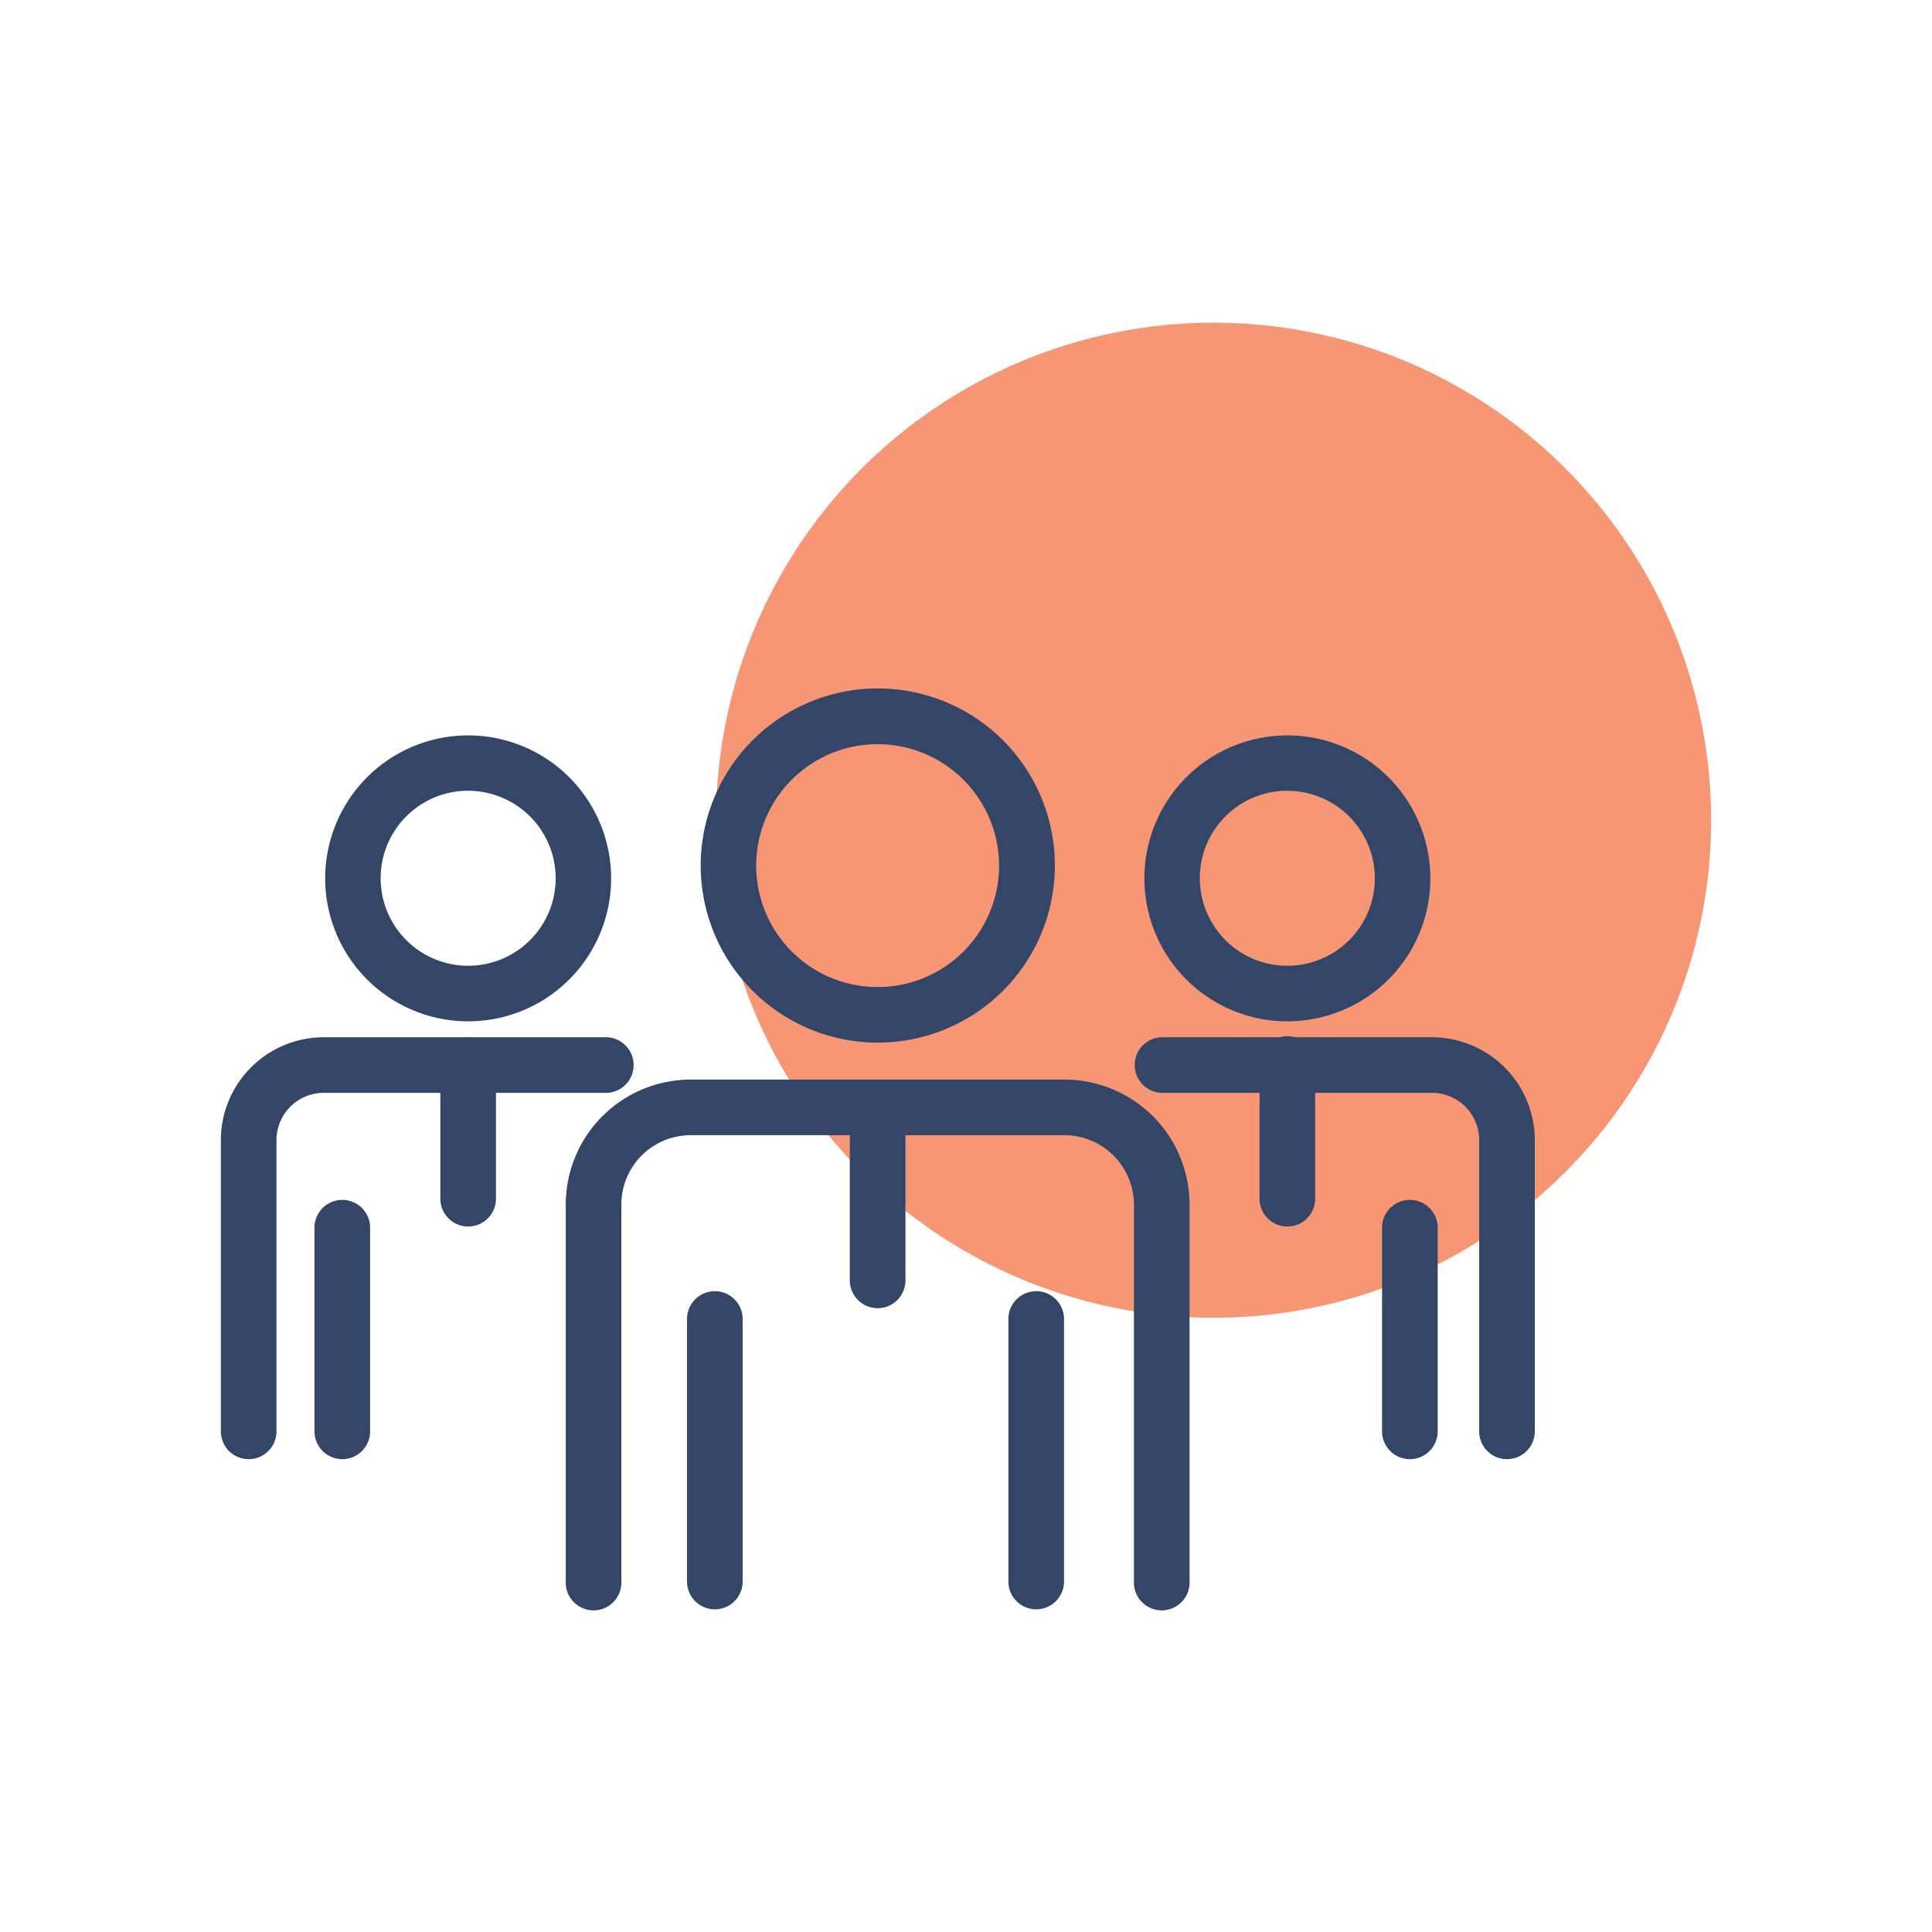
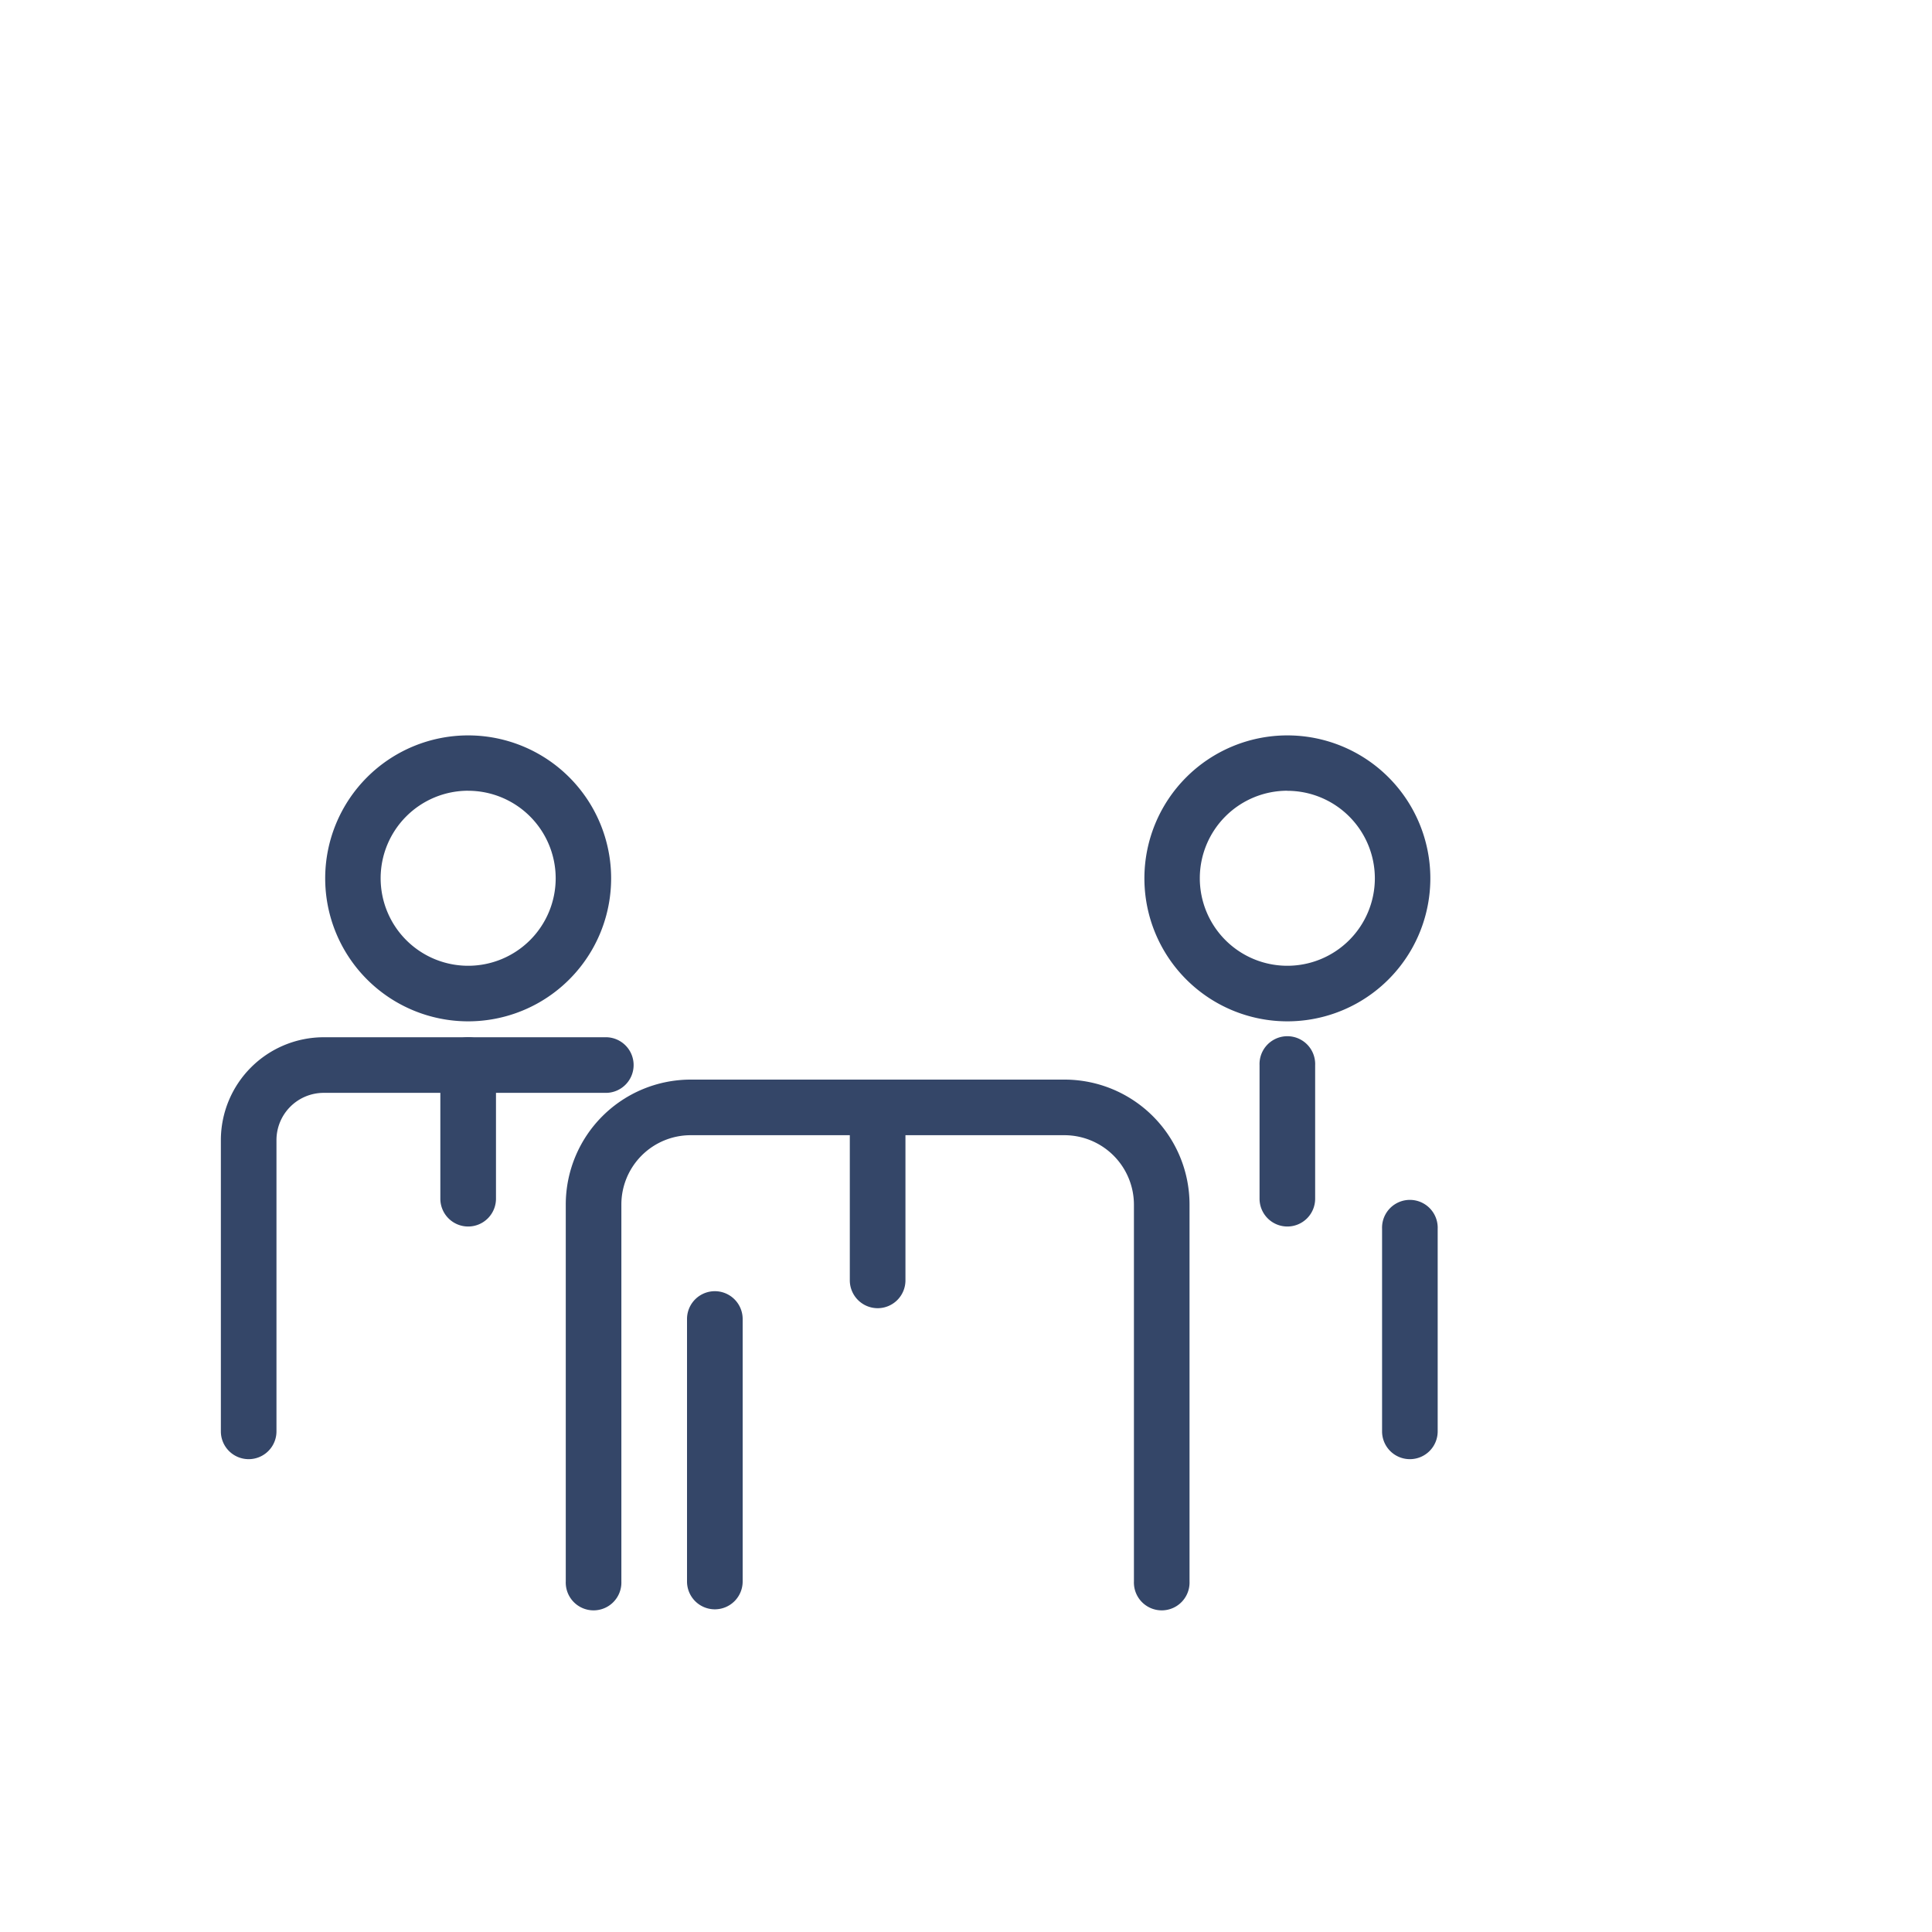
<svg xmlns="http://www.w3.org/2000/svg" id="Layer_1" data-name="Layer 1" viewBox="0 0 500 500">
  <defs>
    <style>.cls-1{fill:#f79674;}.cls-2{fill:#344668;}</style>
  </defs>
-   <circle class="cls-1" cx="314.08" cy="212.27" r="128.76" />
-   <path class="cls-2" d="M268.17,416.49a7.2,7.2,0,0,1-7.2-7.2h0V341.36a7.2,7.2,0,0,1,14.4,0v67.93A7.2,7.2,0,0,1,268.17,416.49Z" />
  <path class="cls-2" d="M185,416.49a7.2,7.2,0,0,1-7.2-7.2h0V341.36a7.2,7.2,0,0,1,14.4,0v67.93a7.2,7.2,0,0,1-7.2,7.2Z" />
-   <path class="cls-2" d="M227.13,269.83a45.83,45.83,0,1,1,.08,0Zm0-77.24A31.43,31.43,0,1,0,258.56,224v0h0A31.47,31.47,0,0,0,227.13,192.59Z" />
  <path class="cls-2" d="M307.85,384.16v25.13a7.2,7.2,0,1,1-14.39.54,4.86,4.86,0,0,1,0-.54V311.72a18,18,0,0,0-17.93-17.93h-96.8a17.94,17.94,0,0,0-17.92,17.93v97.57a7.2,7.2,0,1,1-14.39.54h0a4.86,4.86,0,0,1,0-.54V311.72a32.35,32.35,0,0,1,32.31-32.32h96.8a32.36,32.36,0,0,1,32.32,32.32Z" />
  <path class="cls-2" d="M227.13,338.56a7.22,7.22,0,0,1-7.2-7.2V286.6a7.2,7.2,0,1,1,14.4,0h0v44.76A7.2,7.2,0,0,1,227.13,338.56Z" />
  <path class="cls-2" d="M364.88,377.63a7.19,7.19,0,0,1-7.2-7.18h0V318a7.2,7.2,0,1,1,14.39-.54,4.86,4.86,0,0,1,0,.54v52.49A7.19,7.19,0,0,1,364.88,377.63Z" />
  <path class="cls-2" d="M333.17,264.32a37,37,0,1,1,37-37,37,37,0,0,1-37,37Zm0-59.68a22.65,22.65,0,1,0,22.64,22.66h0a22.67,22.67,0,0,0-22.64-22.64Z" />
-   <path class="cls-2" d="M390,377.63a7.19,7.19,0,0,1-7.19-7.19h0V295.05a12.23,12.23,0,0,0-12.22-12.22h-70a7.2,7.2,0,0,1,0-14.39h70a26.64,26.64,0,0,1,26.61,26.61v75.39a7.19,7.19,0,0,1-7.19,7.19h0Z" />
  <path class="cls-2" d="M333.17,317.42a7.2,7.2,0,0,1-7.2-7.2h0V275.64a7.2,7.2,0,1,1,14.39-.54,4.86,4.86,0,0,1,0,.54v34.58a7.19,7.19,0,0,1-7.18,7.2h0Z" />
-   <path class="cls-2" d="M88.58,377.63a7.19,7.19,0,0,1-7.19-7.19h0V318a7.2,7.2,0,0,1,14.39-.54h0a4.86,4.86,0,0,1,0,.54v52.49A7.18,7.18,0,0,1,88.58,377.63Z" />
  <path class="cls-2" d="M121.16,264.32a37,37,0,1,1,37-37,37,37,0,0,1-37,37Zm0-59.68a22.65,22.65,0,1,0,22.65,22.65h0a22.67,22.67,0,0,0-22.65-22.64Z" />
  <path class="cls-2" d="M64.36,377.63a7.19,7.19,0,0,1-7.2-7.18h0v-75.4a26.64,26.64,0,0,1,26.61-26.61h72.74a7.2,7.2,0,1,1,.54,14.39H83.77a12.23,12.23,0,0,0-12.22,12.22v75.39A7.19,7.19,0,0,1,64.36,377.63Z" />
  <path class="cls-2" d="M121.16,317.42a7.2,7.2,0,0,1-7.2-7.2h0V275.64a7.2,7.2,0,0,1,14.4,0v34.58A7.2,7.2,0,0,1,121.16,317.42Z" />
</svg>